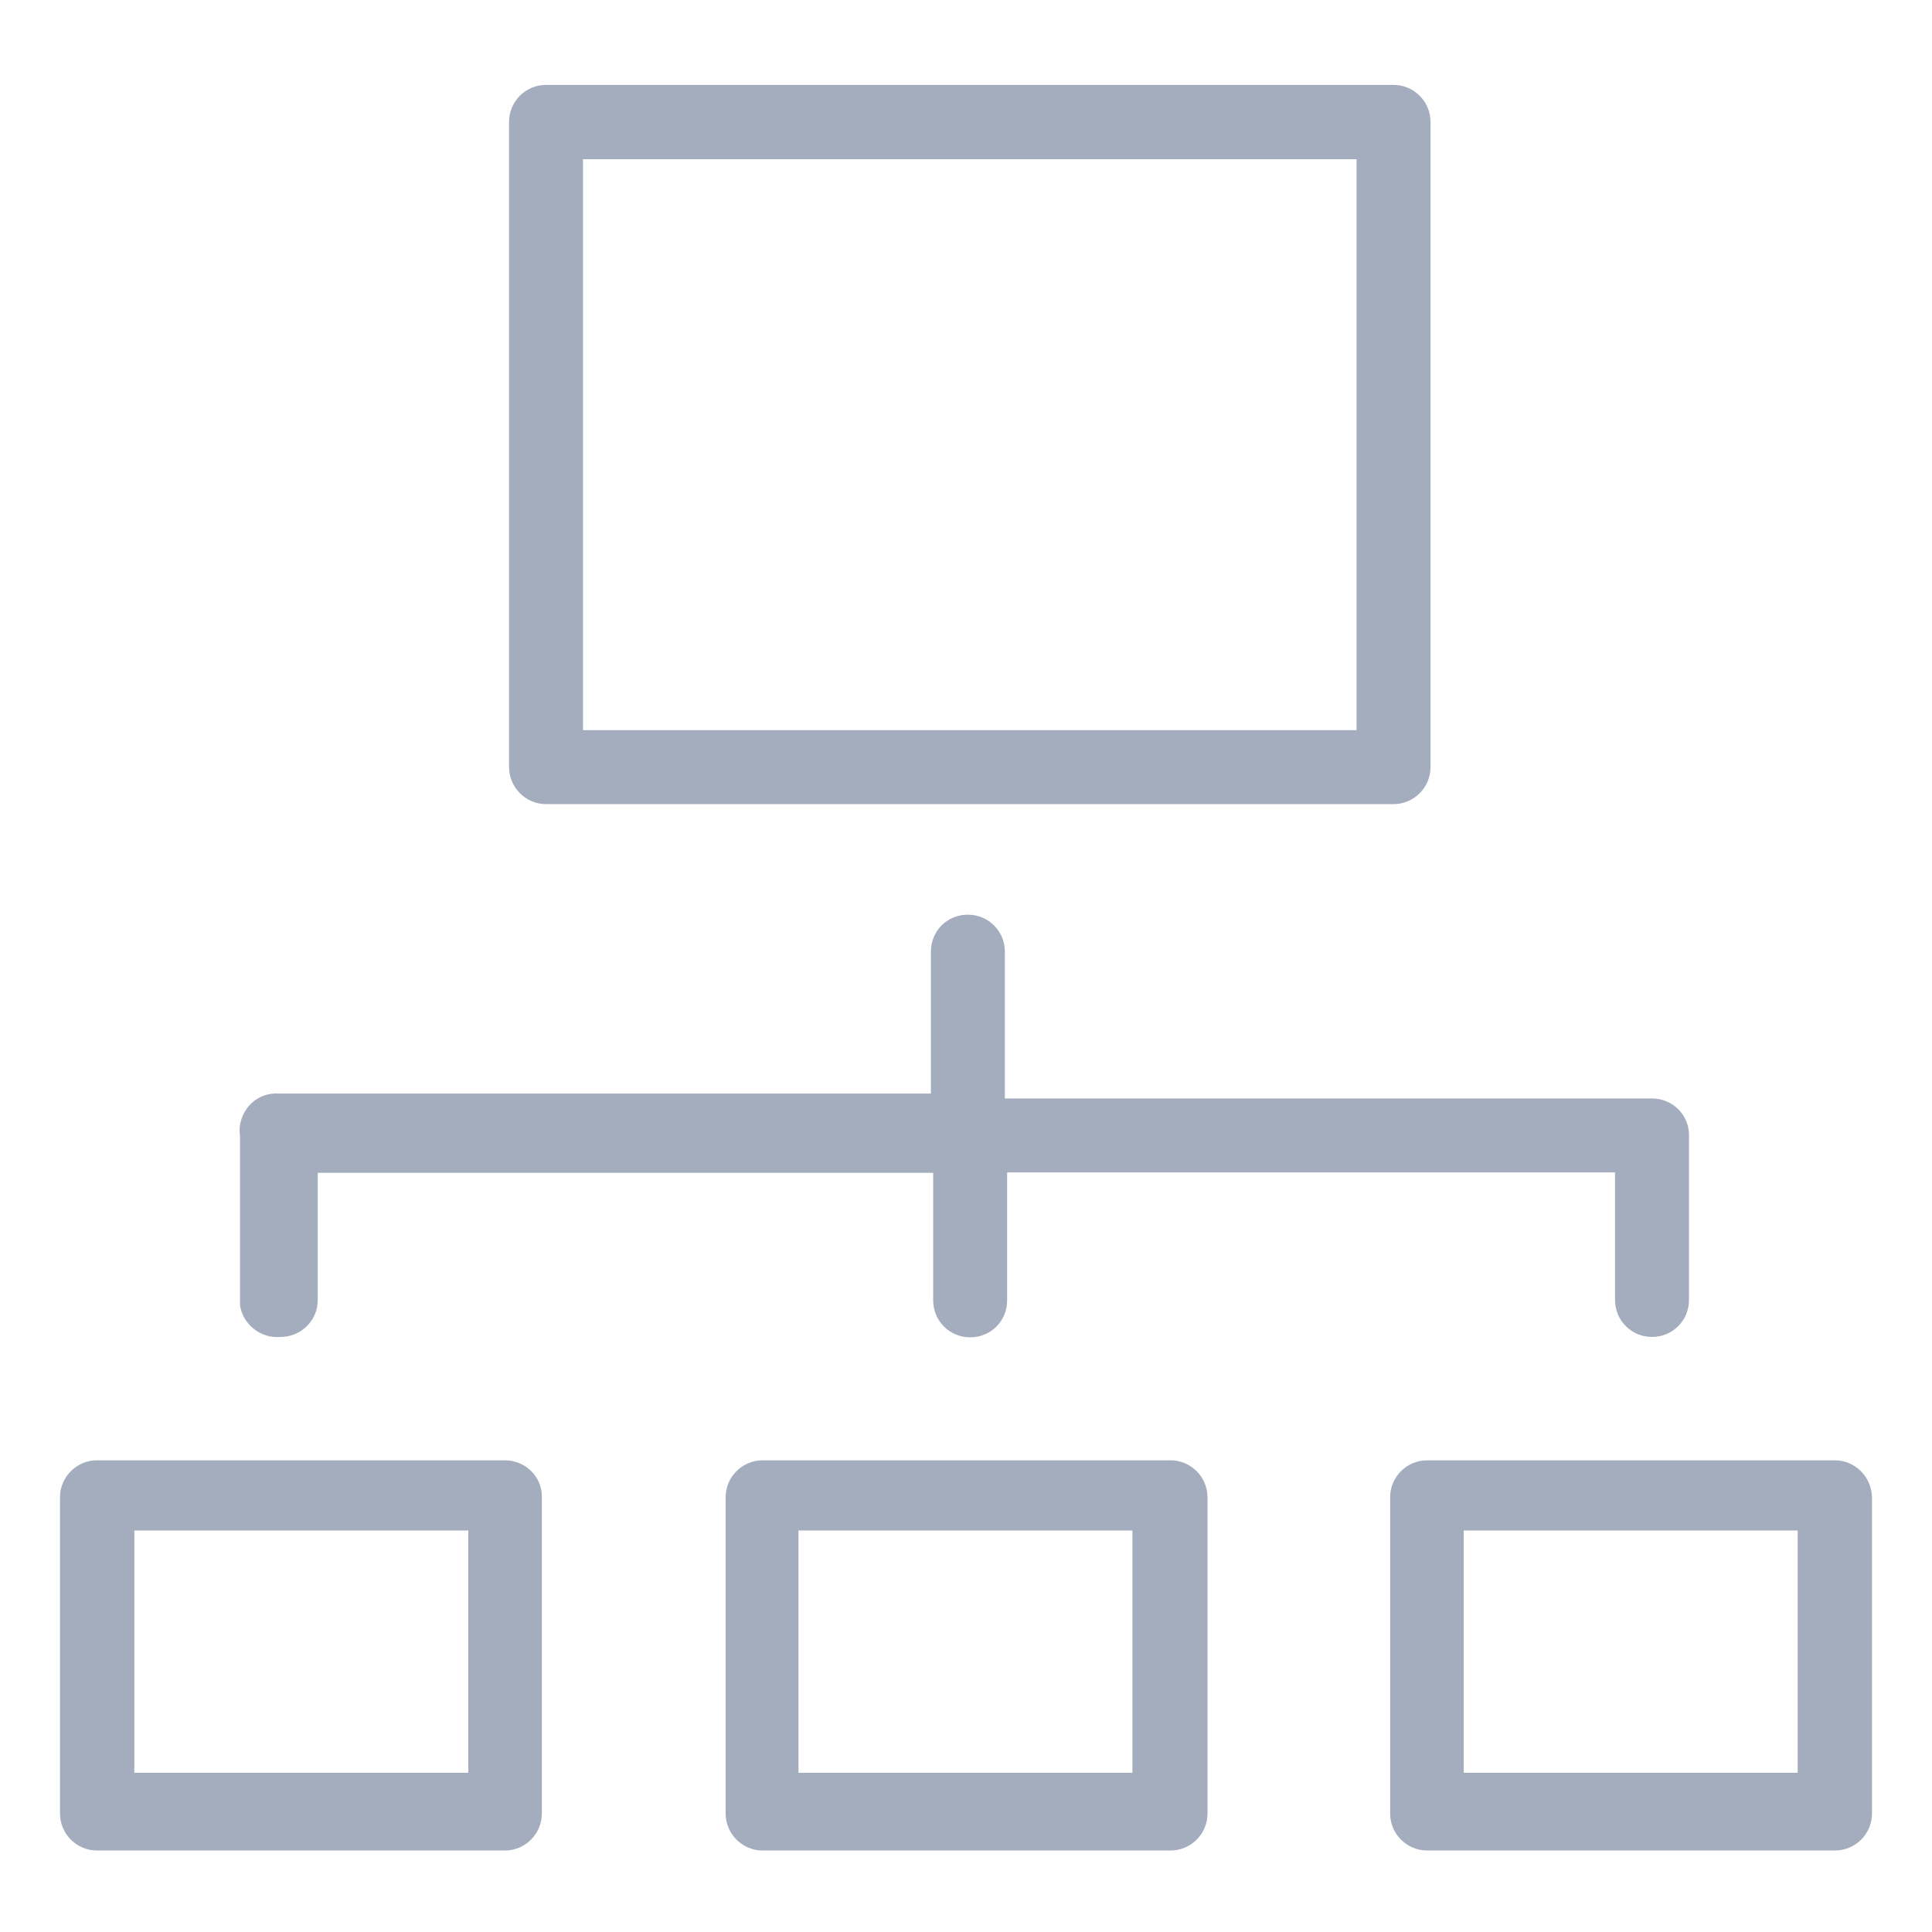
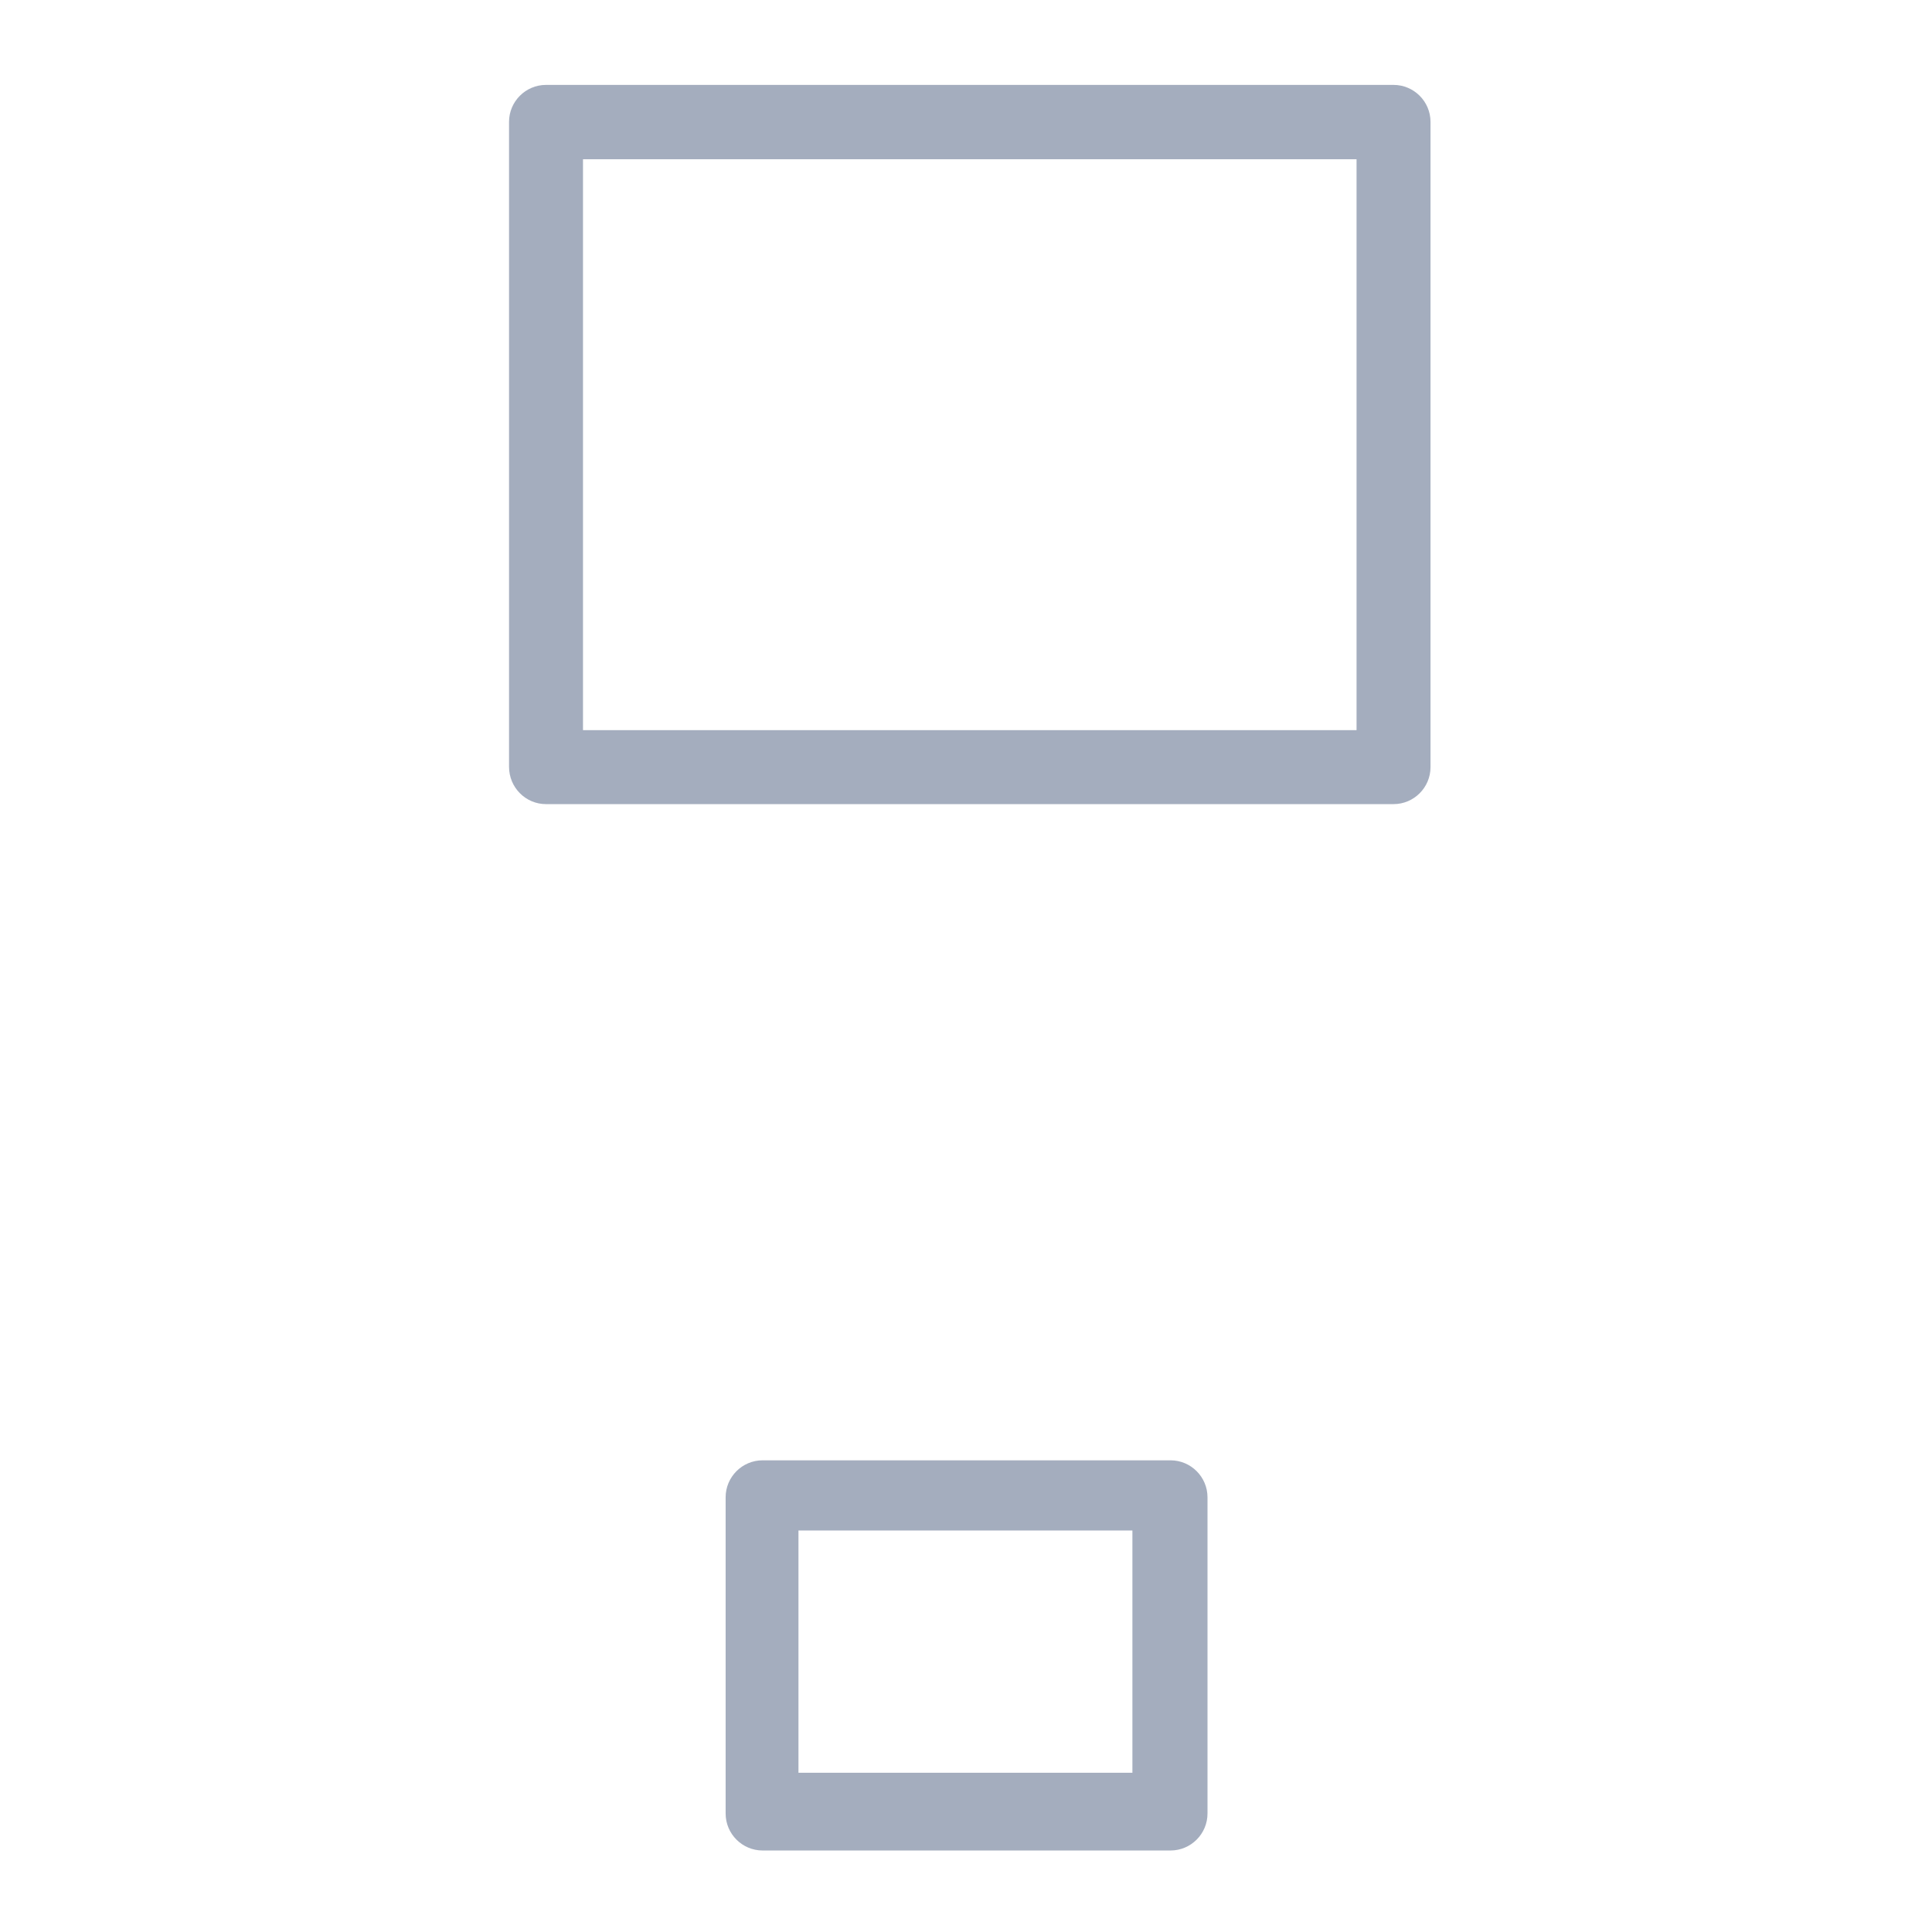
<svg xmlns="http://www.w3.org/2000/svg" version="1.1" id="succession-icon" x="0px" y="0px" viewBox="0 0 512 512" style="enable-background:new 0 0 512 512;" xml:space="preserve">
  <style type="text/css">
	.st0{fill:#A4ADBE;}
</style>
  <path id="succession-icon_x5F__x5F_large-box" class="st0" d="M144.7,213.1h224.6c5.4,0,9.8-4.4,9.8-9.8l0,0v-171  c0-5.4-4.4-9.8-9.8-9.8l0,0H144.7c-5.4,0-9.8,4.4-9.8,9.8l0,0v170.9C134.9,208.7,139.3,213.1,144.7,213.1L144.7,213.1z M154.5,42.2  h205v151.3h-205C154.5,193.5,154.5,42.2,154.5,42.2z" />
-   <path id="succession-icon_x5F__x5F_small-box1" class="st0" d="M133.8,387H25.7c-5.4,0-9.8,4.4-9.8,9.8l0,0v83.8  c0,5.4,4.4,9.8,9.8,9.8l0,0h108.1c5.4,0,9.8-4.4,9.8-9.8l0,0v-83.8C143.7,391.4,139.3,387,133.8,387L133.8,387z M124.1,469.8H35.6  v-64.2h88.5V469.8z" />
  <path id="succession-icon_x5F__x5F_small-box2" class="st0" d="M310.2,387H202.1c-5.4,0-9.8,4.4-9.8,9.8l0,0v83.8  c0,5.4,4.4,9.8,9.8,9.8l0,0h108.1c5.4,0,9.8-4.4,9.8-9.8l0,0v-83.8C320,391.4,315.6,387,310.2,387L310.2,387z M300.1,469.8h-88.5  v-64.2h88.5V469.8z" />
-   <path id="succession-icon_x5F__x5F_small-box3" class="st0" d="M486.3,387H378.2c-5.4,0-9.8,4.4-9.8,9.8l0,0v83.8  c0,5.4,4.4,9.8,9.8,9.8l0,0h108.1c5.4,0,9.8-4.4,9.8-9.8l0,0v-83.8C496,391.4,491.6,387,486.3,387L486.3,387z M476.4,469.8h-88.5  v-64.2h88.5V469.8z" />
-   <path id="succession-icon_x5F__x5F_bracket" class="st0" d="M74.4,354.3c5.4,0,9.8-4.4,9.8-9.7l0,0v-33.8h163.1v33.8  c0,5.4,4.3,9.8,9.8,9.8s9.8-4.3,9.8-9.8v-0.1v-33.8H428v33.8c0,5.4,4.3,9.8,9.8,9.8c5.4,0,9.8-4.3,9.8-9.8v-0.1v-43.6  c0-5.4-4.4-9.7-9.8-9.7l0,0H266.3v-38.9c0-5.4-4.3-9.8-9.8-9.8s-9.8,4.3-9.8,9.8v0.1v37.5h-173c-5.4-0.3-9.9,3.9-10.2,9.4  c0,0.6,0,1.2,0.1,1.8v44.9C64.4,351.1,69.2,354.8,74.4,354.3z" />
</svg>